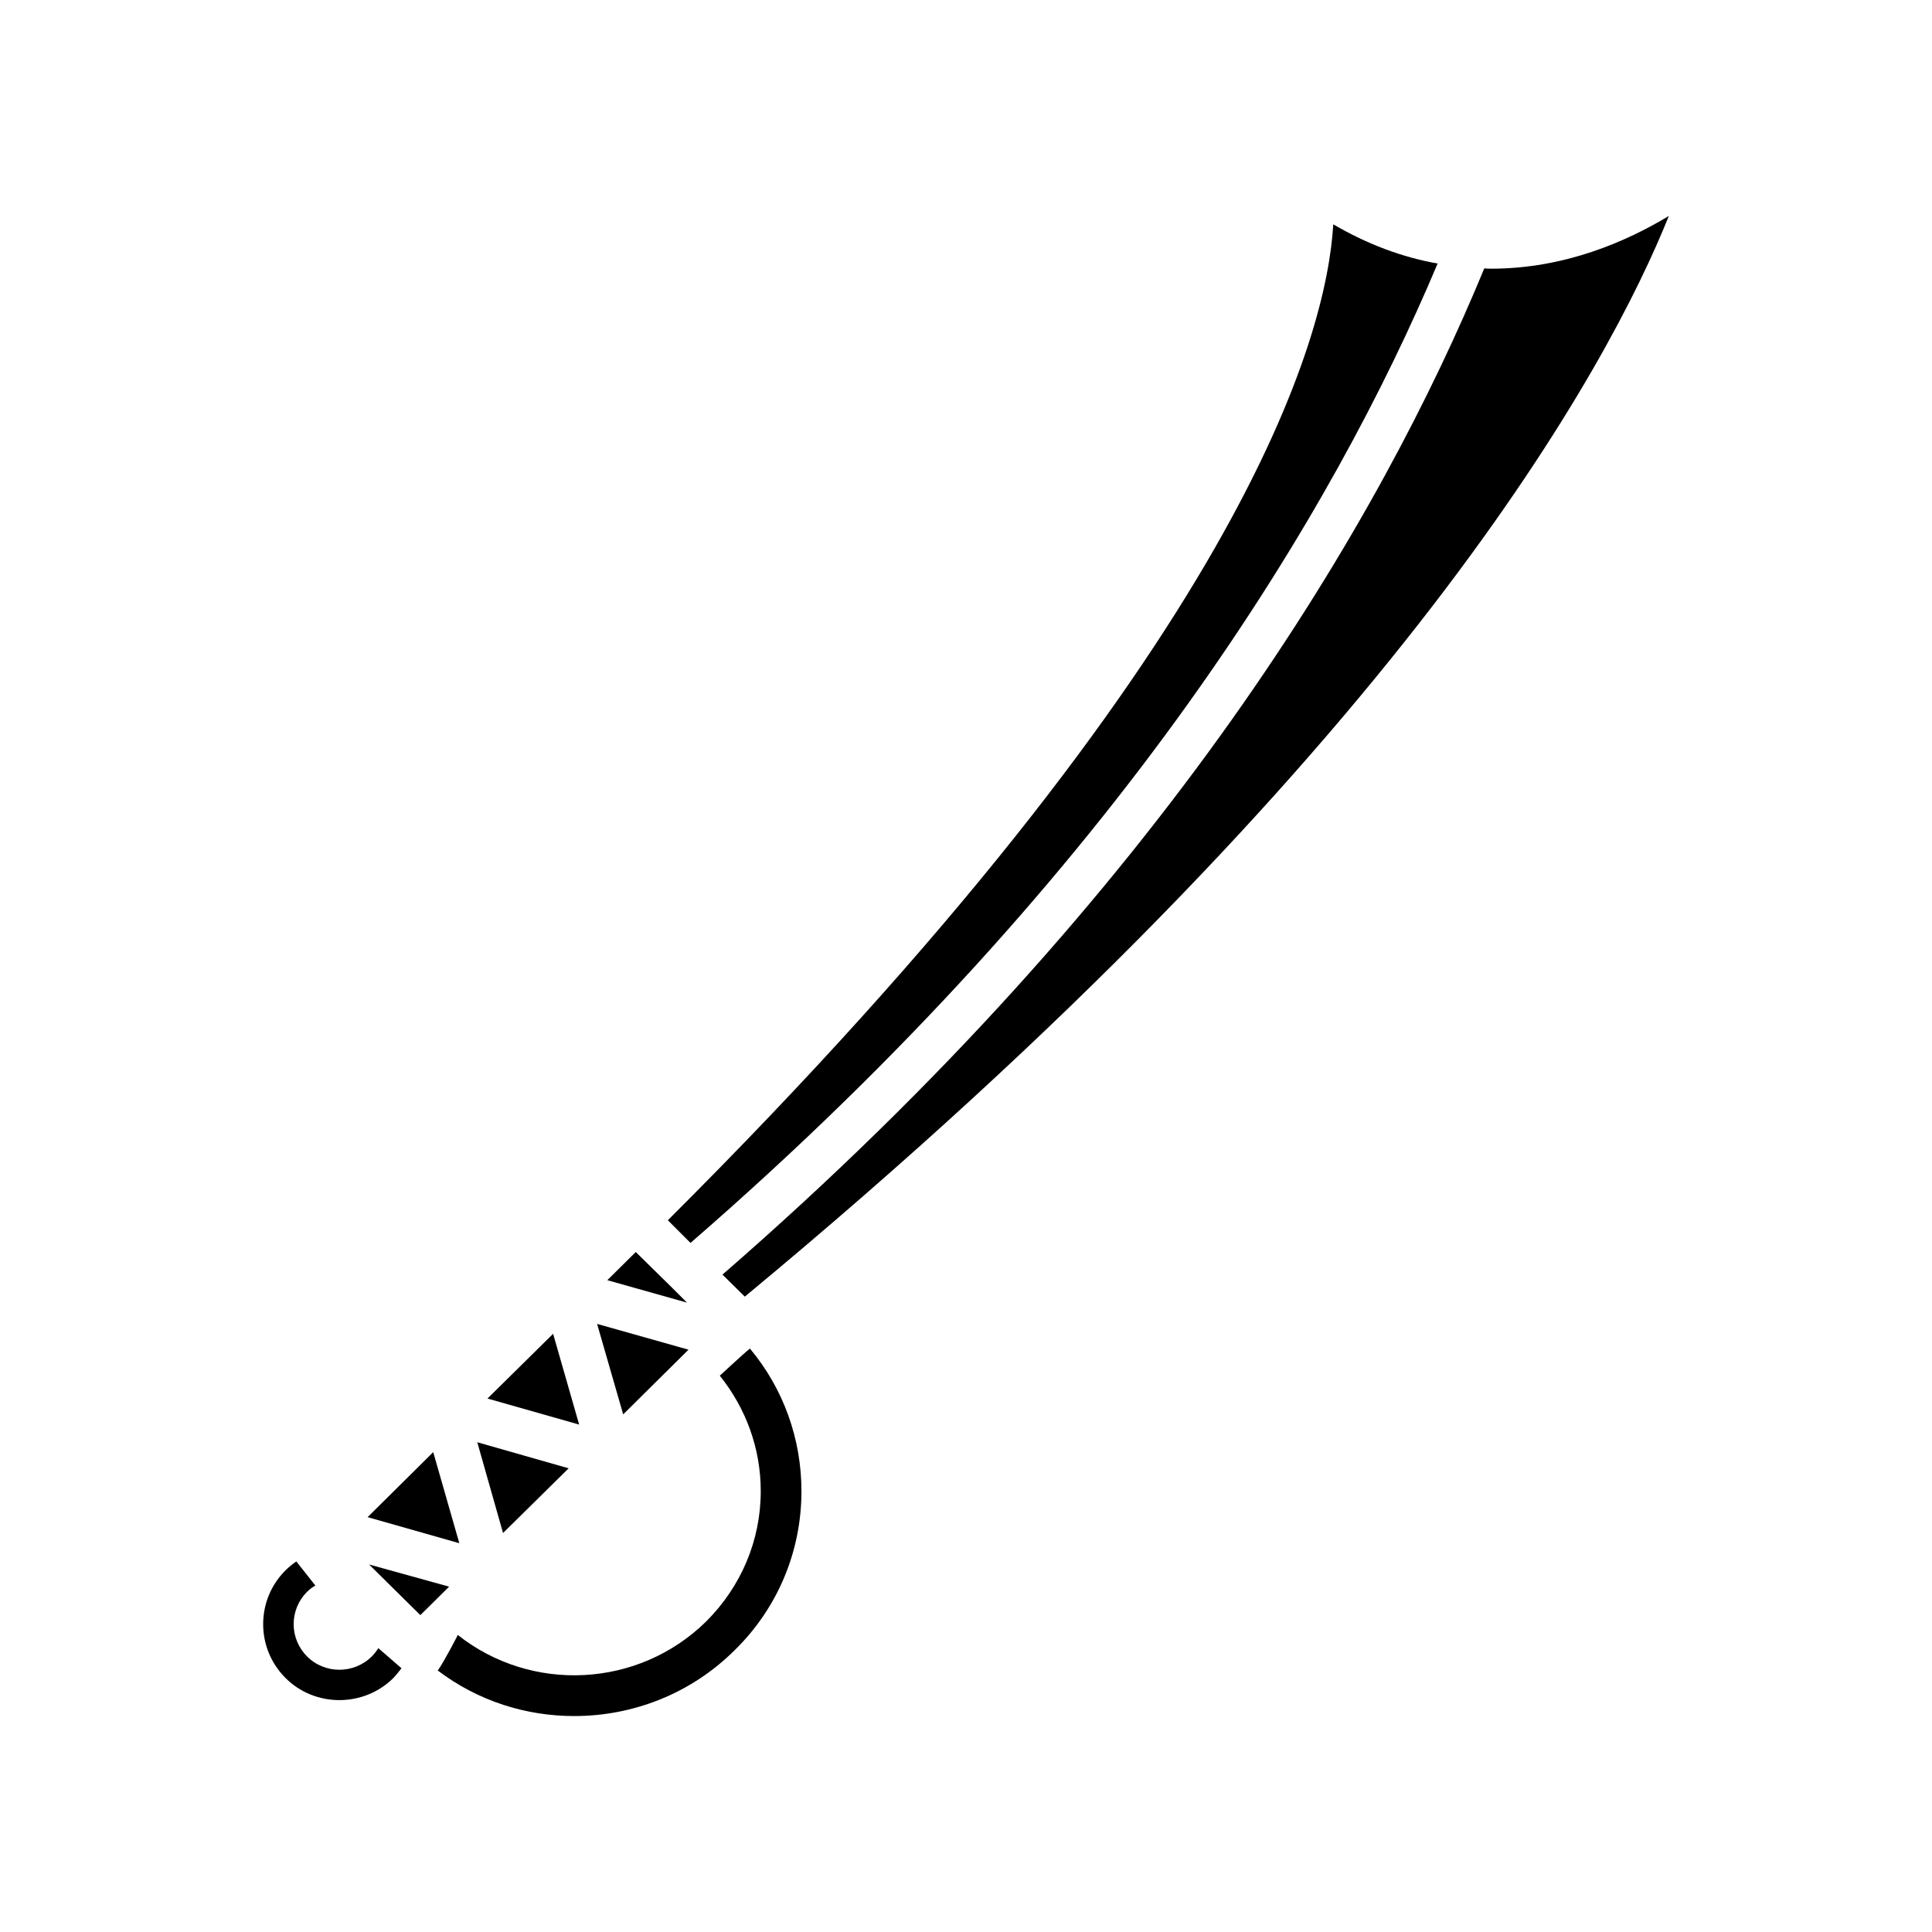
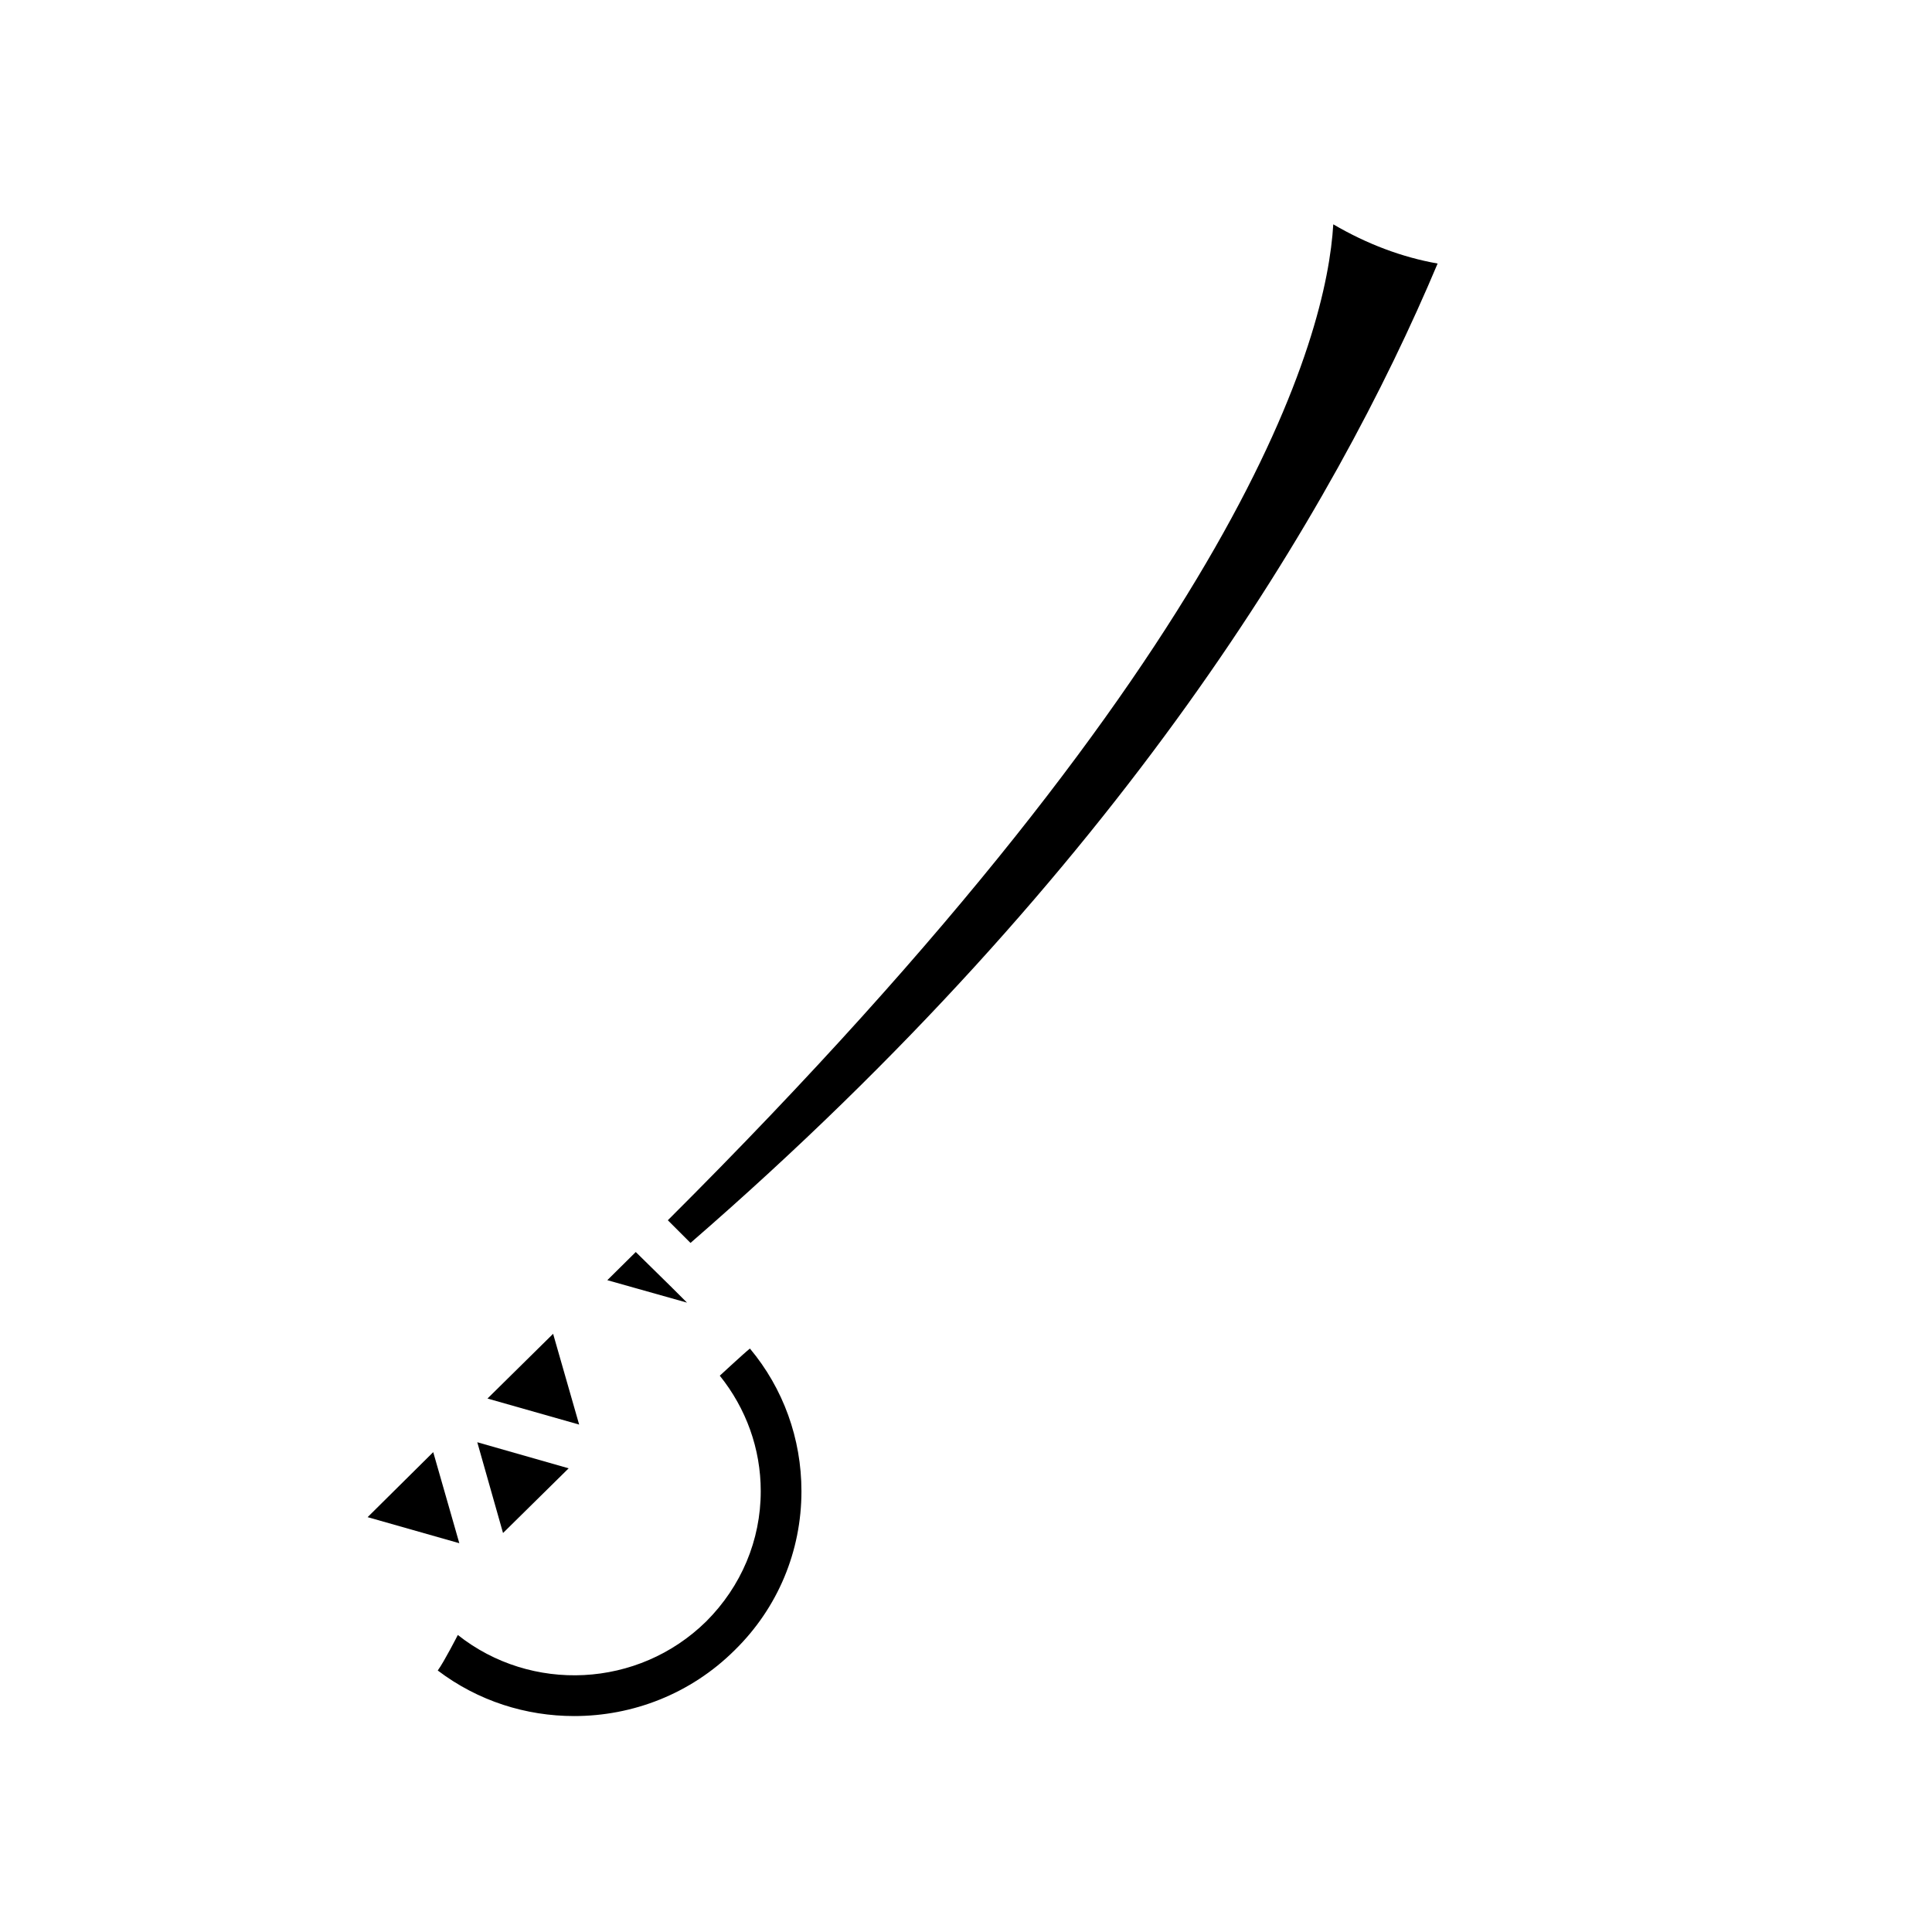
<svg xmlns="http://www.w3.org/2000/svg" fill="#000000" width="800px" height="800px" version="1.1" viewBox="144 144 512 512">
  <g>
-     <path d="m242.54 582.97c-4.738 4.684-12.43 4.738-17.168 0-2.258-2.258-3.551-5.328-3.551-8.559 0-3.227 1.289-6.297 3.496-8.5 0.699-0.699 1.457-1.289 2.258-1.723l-5.039-6.391c-1.016 0.684-1.977 1.473-2.875 2.356-3.816 3.816-5.918 8.879-5.918 14.266 0 5.383 2.102 10.438 5.918 14.266 3.93 3.93 9.094 5.863 14.266 5.863 5.164 0 10.391-1.938 14.32-5.863 0.812-0.812 2.148-2.582 2.148-2.582l-6.133-5.328c-0.488 0.793-1.078 1.543-1.723 2.195z" />
    <path d="m334.75 508.57c6.977 8.699 10.855 19.332 10.855 30.613 0 13.012-5.172 25.23-14.445 34.504-18.043 17.75-46.43 18.973-65.832 3.598 0 0-3.598 7.047-5.32 9.414 10.707 8.125 23.426 12.074 36.156 12.074 15.453 0 30.836-5.824 42.547-17.469 11.43-11.211 17.68-26.238 17.68-42.117 0-13.941-4.816-27.238-13.656-37.809-1.371 1.074-7.984 7.191-7.984 7.191z" />
-     <path d="m326.46 501.68-24.223-6.832 6.914 23.98z" />
    <path d="m524.98 213.84c-9.43-1.668-18.695-5.156-27.648-10.391-1.746 29.535-23.184 111.24-176.35 263.93l6.008 6.008c114.4-99.211 170.64-194.53 197.99-259.54z" />
    <path d="m322.34 485.49-0.102-0.078-0.031-0.055-9.723-9.559-7.539 7.465 21.121 5.949z" />
    <path d="m290.58 497.47-17.391 17.156 24.293 6.902z" />
-     <path d="m241.82 558.61 13.574 13.414 7.625-7.543z" />
-     <path d="m539.18 215.2c-0.637 0-1.188 0-1.828-0.078-27.27 66.141-84.27 164.48-201.89 266.66l0.047 0.047 5.871 5.793c174.85-144.82 229.24-247.41 244.88-286.39-11.195 6.746-27.551 13.973-47.082 13.973z" />
    <path d="m258.81 528.83-17.387 17.23 24.301 6.906z" />
    <path d="m294.7 533.12-24.215-6.91 6.824 24.055z" />
  </g>
</svg>